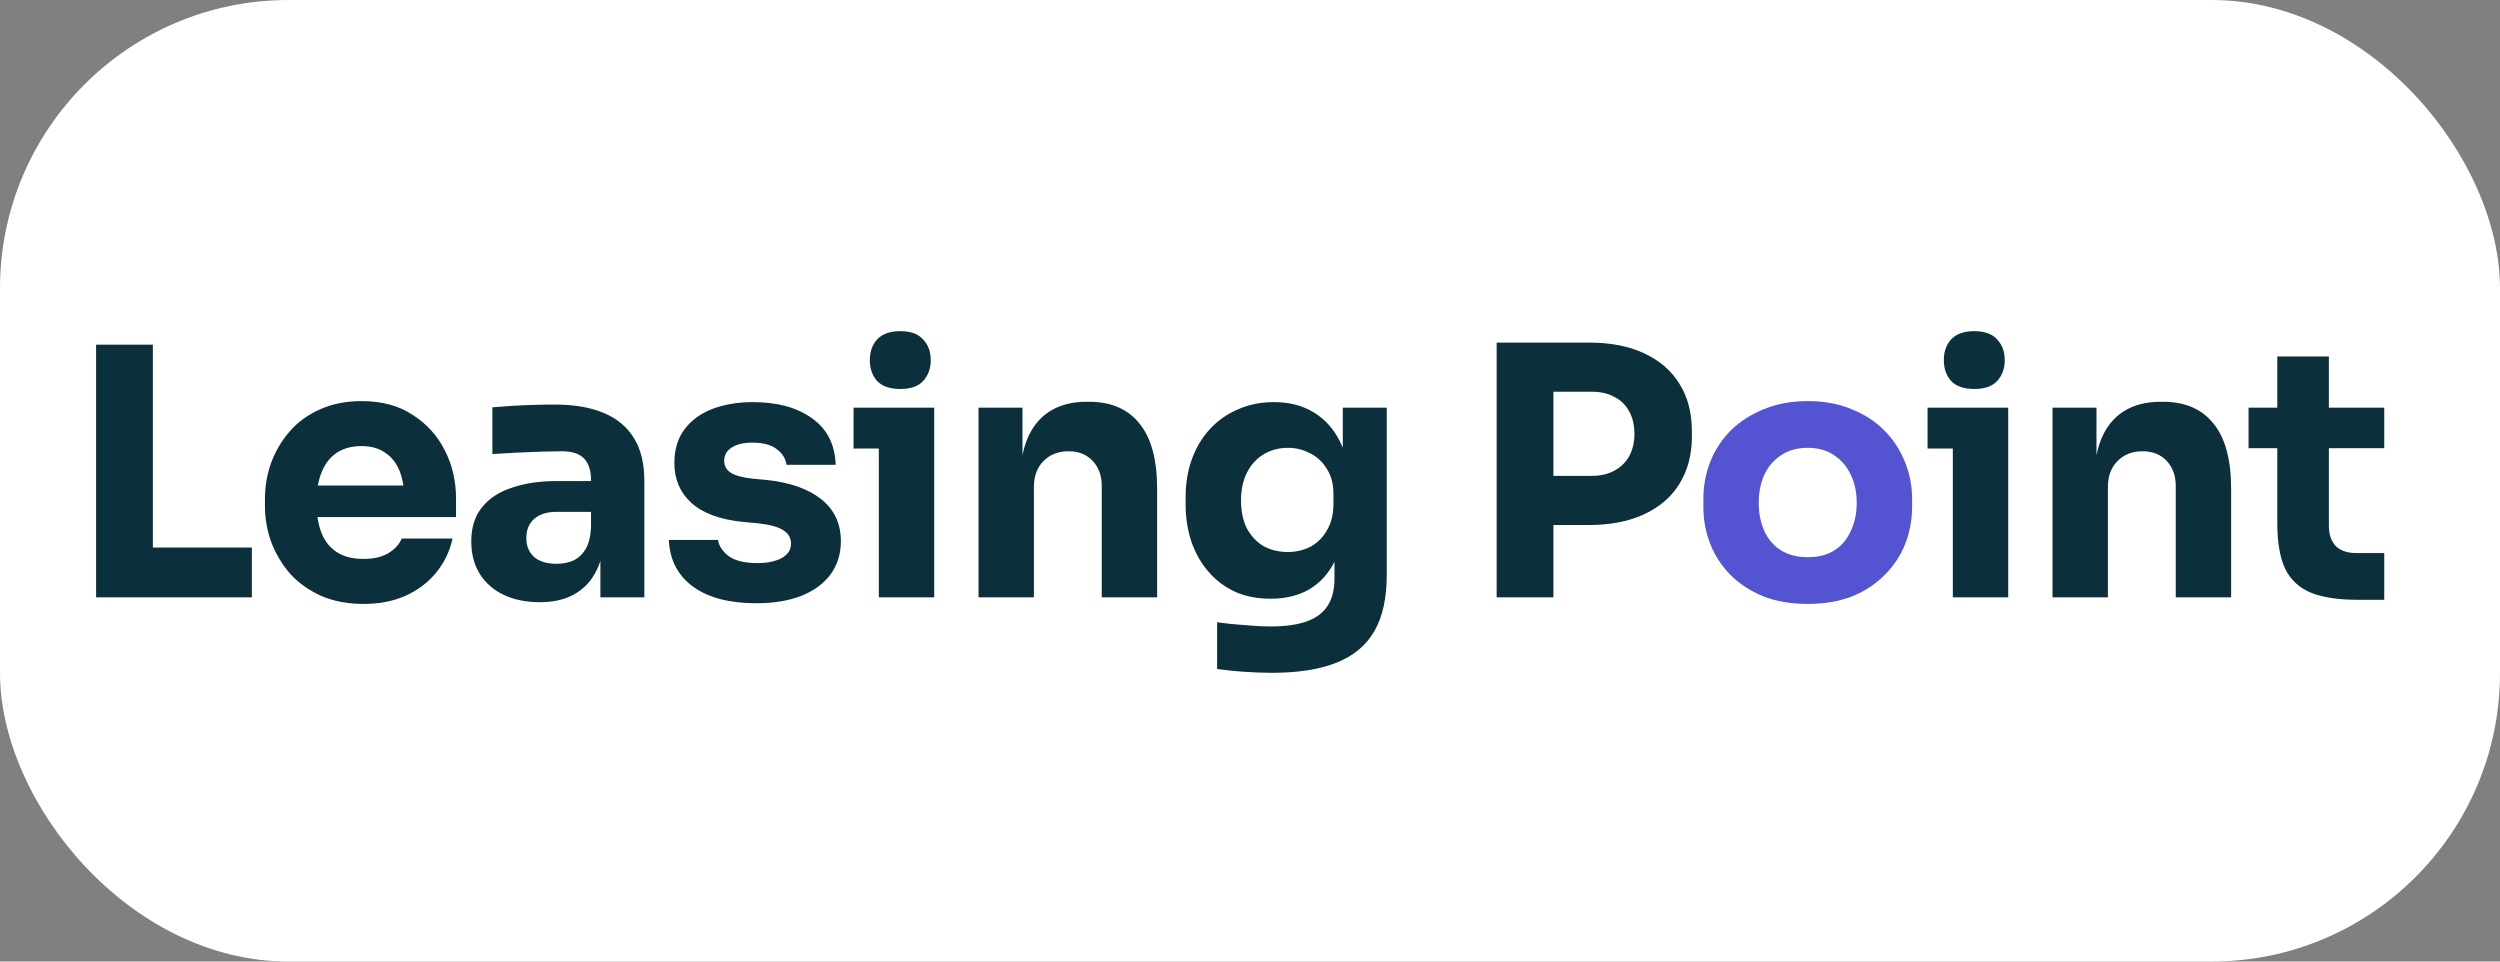
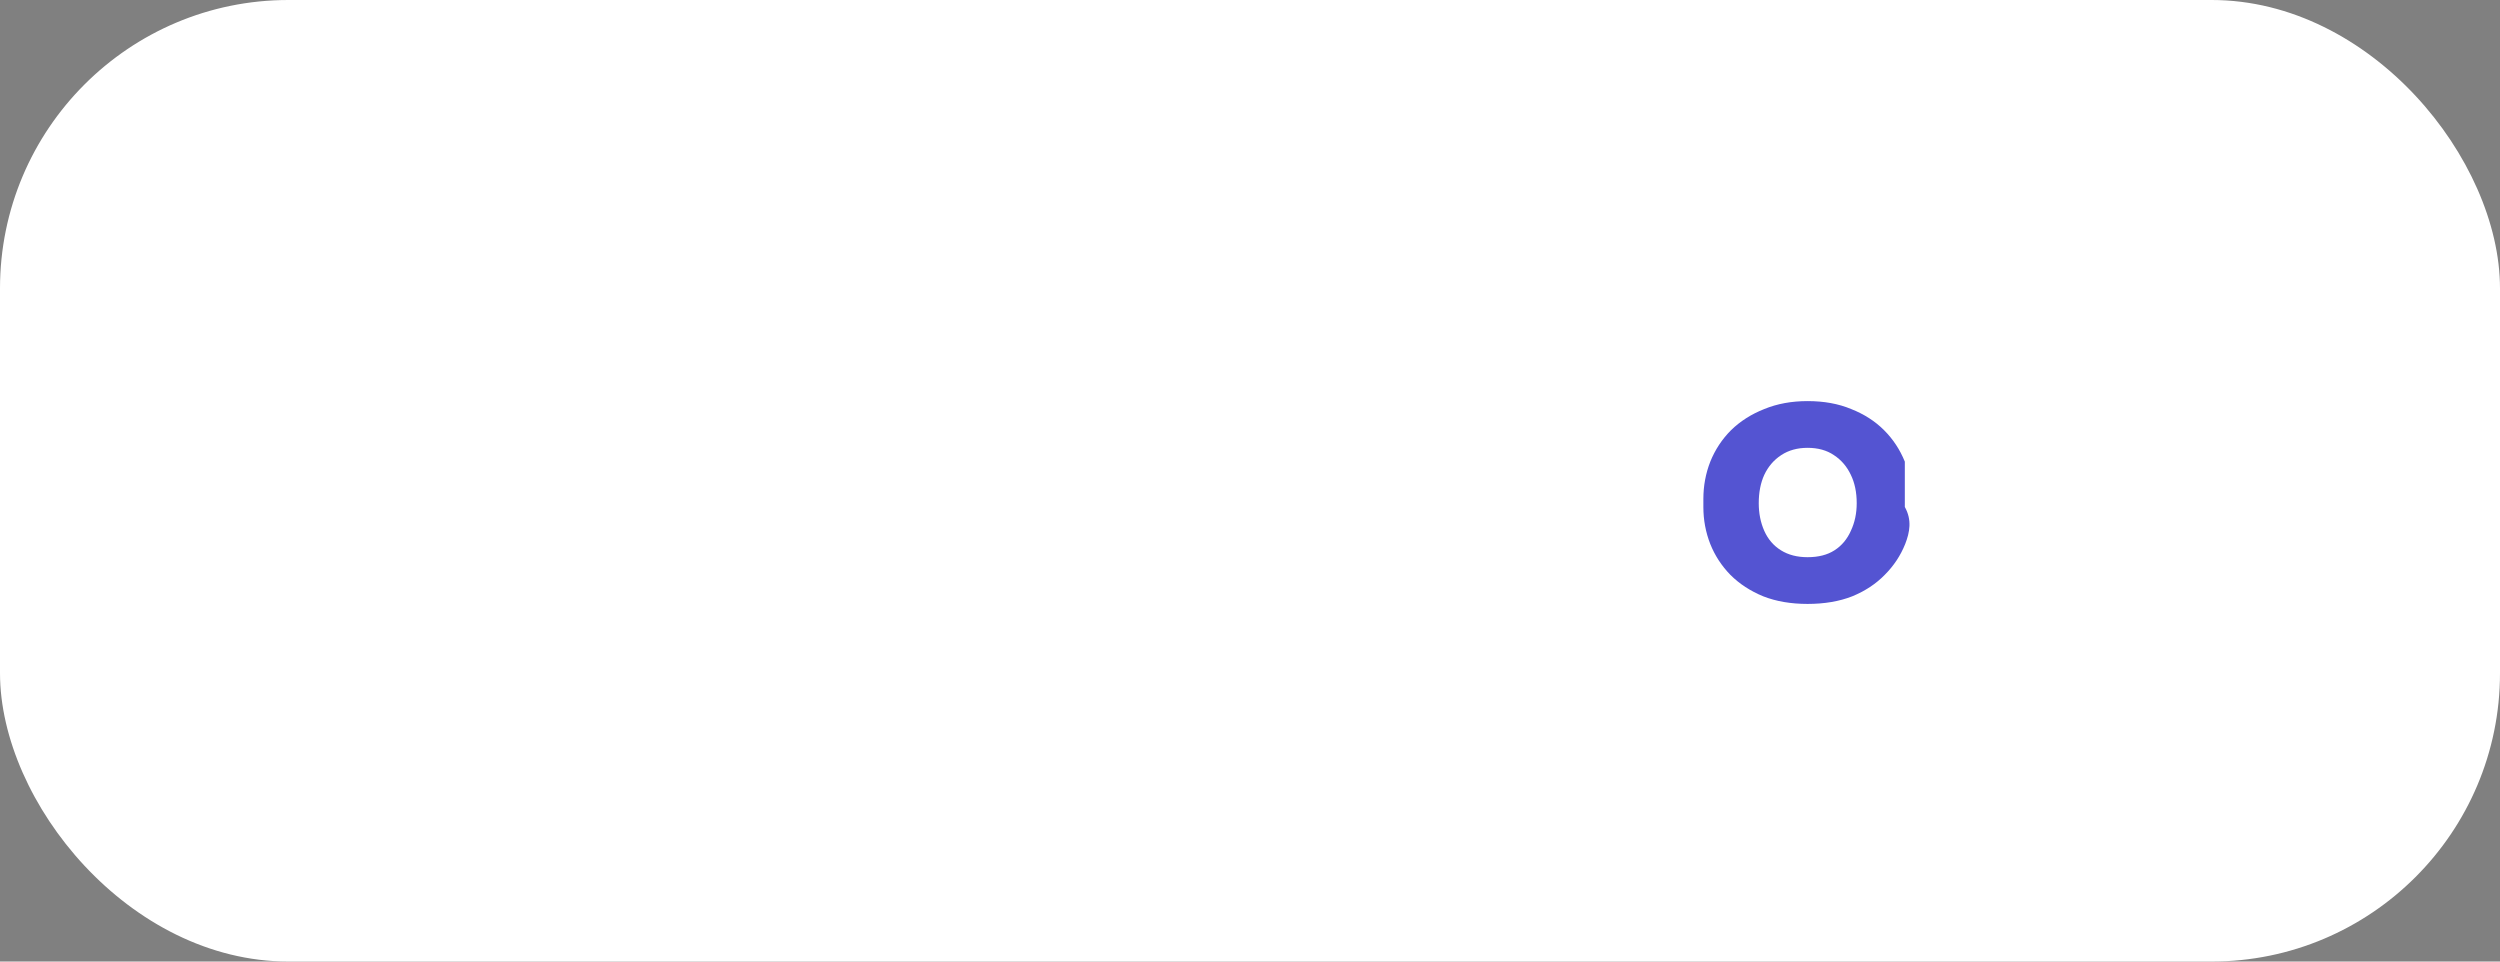
<svg xmlns="http://www.w3.org/2000/svg" width="130" height="50" viewBox="0 0 130 50" fill="none">
  <rect x="0" y="0" width="130" height="50" fill="#808080" stroke="none" />
  <rect width="130" height="50" rx="15" fill="white" />
  <g clip-path="url(#clip0_421_854)">
-     <path d="M4.997 31.062V17.922H7.949V31.062H4.997ZM7.589 31.062V28.471H13.097V31.062H7.589ZM18.907 31.404C18.067 31.404 17.323 31.261 16.675 30.973C16.039 30.684 15.505 30.3 15.073 29.82C14.653 29.328 14.329 28.782 14.101 28.183C13.885 27.57 13.777 26.947 13.777 26.311V25.951C13.777 25.291 13.885 24.66 14.101 24.061C14.329 23.448 14.653 22.902 15.073 22.422C15.493 21.942 16.015 21.564 16.639 21.288C17.275 21 17.995 20.857 18.799 20.857C19.855 20.857 20.743 21.096 21.463 21.576C22.195 22.044 22.753 22.663 23.137 23.43C23.521 24.186 23.713 25.015 23.713 25.915V26.887H14.983V25.248H21.967L21.031 26.005C21.031 25.416 20.947 24.913 20.779 24.492C20.611 24.073 20.359 23.755 20.023 23.538C19.699 23.311 19.291 23.197 18.799 23.197C18.295 23.197 17.869 23.311 17.521 23.538C17.173 23.767 16.909 24.102 16.729 24.547C16.549 24.979 16.459 25.512 16.459 26.148C16.459 26.736 16.543 27.253 16.711 27.697C16.879 28.128 17.143 28.465 17.503 28.704C17.863 28.945 18.331 29.064 18.907 29.064C19.435 29.064 19.867 28.962 20.203 28.759C20.539 28.555 20.767 28.302 20.887 28.003H23.533C23.389 28.663 23.107 29.25 22.687 29.767C22.267 30.282 21.739 30.684 21.103 30.973C20.467 31.261 19.735 31.404 18.907 31.404ZM31.22 31.062V28.146H30.734V24.979C30.734 24.474 30.614 24.096 30.374 23.845C30.134 23.593 29.75 23.466 29.222 23.466C28.958 23.466 28.61 23.473 28.178 23.485C27.746 23.497 27.302 23.515 26.846 23.538C26.39 23.562 25.976 23.587 25.604 23.61V21.18C25.88 21.157 26.204 21.133 26.576 21.108C26.948 21.084 27.332 21.067 27.728 21.055C28.124 21.043 28.495 21.037 28.844 21.037C29.852 21.037 30.698 21.18 31.382 21.468C32.078 21.756 32.606 22.195 32.966 22.782C33.326 23.358 33.506 24.102 33.506 25.015V31.062H31.22ZM28.07 31.314C27.361 31.314 26.738 31.189 26.198 30.936C25.669 30.684 25.256 30.325 24.956 29.857C24.656 29.377 24.506 28.806 24.506 28.146C24.506 27.427 24.692 26.838 25.064 26.383C25.436 25.915 25.957 25.573 26.63 25.357C27.302 25.128 28.076 25.015 28.952 25.015H31.058V26.616H28.934C28.43 26.616 28.04 26.742 27.764 26.994C27.5 27.235 27.368 27.564 27.368 27.985C27.368 28.381 27.5 28.704 27.764 28.956C28.04 29.197 28.43 29.317 28.934 29.317C29.258 29.317 29.546 29.262 29.798 29.154C30.061 29.035 30.277 28.837 30.446 28.561C30.614 28.285 30.709 27.901 30.734 27.409L31.418 28.128C31.358 28.812 31.19 29.389 30.914 29.857C30.65 30.325 30.277 30.684 29.798 30.936C29.33 31.189 28.754 31.314 28.07 31.314ZM39.333 31.369C37.929 31.369 36.831 31.081 36.039 30.505C35.247 29.928 34.827 29.119 34.779 28.075H37.335C37.383 28.387 37.569 28.669 37.893 28.921C38.229 29.16 38.727 29.28 39.387 29.28C39.891 29.28 40.305 29.197 40.629 29.029C40.965 28.849 41.133 28.596 41.133 28.273C41.133 27.985 41.007 27.756 40.755 27.588C40.503 27.409 40.053 27.282 39.405 27.21L38.631 27.139C37.443 27.018 36.549 26.689 35.949 26.148C35.361 25.608 35.067 24.919 35.067 24.078C35.067 23.383 35.241 22.8 35.589 22.332C35.937 21.864 36.417 21.511 37.029 21.27C37.653 21.03 38.361 20.91 39.153 20.91C40.425 20.91 41.451 21.192 42.231 21.756C43.011 22.308 43.419 23.113 43.455 24.169H40.899C40.851 23.845 40.683 23.575 40.395 23.358C40.107 23.131 39.681 23.017 39.117 23.017C38.673 23.017 38.319 23.101 38.055 23.268C37.791 23.436 37.659 23.665 37.659 23.953C37.659 24.229 37.773 24.439 38.001 24.582C38.229 24.727 38.601 24.828 39.117 24.889L39.891 24.96C41.103 25.093 42.045 25.428 42.717 25.968C43.389 26.509 43.725 27.235 43.725 28.146C43.725 28.806 43.545 29.383 43.185 29.875C42.825 30.355 42.315 30.727 41.655 30.991C40.995 31.242 40.221 31.369 39.333 31.369ZM45.699 31.062V21.198H48.579V31.062H45.699ZM44.385 23.323V21.198H48.579V23.323H44.385ZM46.815 20.227C46.275 20.227 45.873 20.088 45.609 19.812C45.357 19.524 45.231 19.165 45.231 18.733C45.231 18.288 45.357 17.928 45.609 17.652C45.873 17.364 46.275 17.221 46.815 17.221C47.355 17.221 47.751 17.364 48.003 17.652C48.267 17.928 48.399 18.288 48.399 18.733C48.399 19.165 48.267 19.524 48.003 19.812C47.751 20.088 47.355 20.227 46.815 20.227ZM50.883 31.062V21.198H53.169V25.428H53.007C53.007 24.421 53.133 23.581 53.385 22.909C53.649 22.236 54.045 21.733 54.573 21.396C55.101 21.061 55.743 20.892 56.499 20.892H56.625C57.777 20.892 58.653 21.27 59.253 22.026C59.865 22.77 60.171 23.904 60.171 25.428V31.062H57.291V25.267C57.291 24.738 57.135 24.306 56.823 23.971C56.511 23.634 56.091 23.466 55.563 23.466C55.023 23.466 54.585 23.64 54.249 23.988C53.925 24.325 53.763 24.768 53.763 25.32V31.062H50.883ZM66.153 34.986C65.673 34.986 65.181 34.968 64.677 34.932C64.173 34.897 63.711 34.849 63.291 34.788V32.358C63.711 32.419 64.173 32.467 64.677 32.502C65.193 32.55 65.661 32.575 66.081 32.575C66.861 32.575 67.491 32.484 67.971 32.304C68.463 32.124 68.823 31.849 69.051 31.477C69.279 31.116 69.393 30.648 69.393 30.073V28.11L69.915 26.959C69.891 27.834 69.717 28.584 69.393 29.209C69.081 29.832 68.643 30.312 68.079 30.648C67.515 30.973 66.843 31.134 66.063 31.134C65.391 31.134 64.779 31.015 64.227 30.774C63.687 30.523 63.225 30.174 62.841 29.73C62.457 29.287 62.163 28.77 61.959 28.183C61.755 27.582 61.653 26.934 61.653 26.238V25.825C61.653 25.128 61.761 24.48 61.977 23.881C62.193 23.28 62.505 22.759 62.913 22.314C63.321 21.87 63.807 21.529 64.371 21.288C64.935 21.037 65.559 20.91 66.243 20.91C67.035 20.91 67.719 21.084 68.295 21.433C68.883 21.78 69.345 22.291 69.681 22.962C70.017 23.634 70.197 24.445 70.221 25.392L69.825 25.5V21.198H72.111V29.892C72.111 31.105 71.895 32.083 71.463 32.827C71.031 33.571 70.371 34.117 69.483 34.465C68.607 34.812 67.497 34.986 66.153 34.986ZM66.963 28.704C67.407 28.704 67.809 28.608 68.169 28.416C68.529 28.212 68.811 27.924 69.015 27.552C69.231 27.18 69.339 26.73 69.339 26.203V25.68C69.339 25.165 69.225 24.733 68.997 24.384C68.781 24.024 68.493 23.755 68.133 23.575C67.773 23.383 67.389 23.287 66.981 23.287C66.501 23.287 66.075 23.401 65.703 23.628C65.331 23.857 65.043 24.174 64.839 24.582C64.635 24.991 64.533 25.471 64.533 26.023C64.533 26.587 64.635 27.073 64.839 27.48C65.055 27.877 65.343 28.183 65.703 28.398C66.075 28.602 66.495 28.704 66.963 28.704ZM80.418 27.3V24.744H82.776C83.232 24.744 83.622 24.654 83.946 24.474C84.282 24.294 84.54 24.043 84.72 23.718C84.9 23.383 84.99 22.998 84.99 22.567C84.99 22.11 84.9 21.721 84.72 21.396C84.54 21.061 84.282 20.808 83.946 20.64C83.622 20.46 83.232 20.37 82.776 20.37H80.418V17.814H82.632C83.748 17.814 84.702 18 85.494 18.372C86.298 18.744 86.91 19.273 87.33 19.956C87.762 20.64 87.978 21.462 87.978 22.422V22.71C87.978 23.646 87.762 24.462 87.33 25.159C86.91 25.843 86.298 26.37 85.494 26.742C84.702 27.114 83.748 27.3 82.632 27.3H80.418ZM77.826 31.062V17.814H80.778V31.062H77.826ZM101.547 31.062V21.198H104.427V31.062H101.547ZM100.233 23.323V21.198H104.427V23.323H100.233ZM102.663 20.227C102.123 20.227 101.721 20.088 101.457 19.812C101.205 19.524 101.079 19.165 101.079 18.733C101.079 18.288 101.205 17.928 101.457 17.652C101.721 17.364 102.123 17.221 102.663 17.221C103.203 17.221 103.599 17.364 103.851 17.652C104.115 17.928 104.247 18.288 104.247 18.733C104.247 19.165 104.115 19.524 103.851 19.812C103.599 20.088 103.203 20.227 102.663 20.227ZM106.731 31.062V21.198H109.017V25.428H108.855C108.855 24.421 108.981 23.581 109.233 22.909C109.496 22.236 109.892 21.733 110.421 21.396C110.948 21.061 111.591 20.892 112.347 20.892H112.473C113.625 20.892 114.5 21.27 115.101 22.026C115.713 22.77 116.019 23.904 116.019 25.428V31.062H113.139V25.267C113.139 24.738 112.982 24.306 112.671 23.971C112.358 23.634 111.938 23.466 111.411 23.466C110.871 23.466 110.433 23.64 110.097 23.988C109.773 24.325 109.611 24.768 109.611 25.32V31.062H106.731ZM122.595 31.189C121.599 31.189 120.795 31.069 120.183 30.828C119.571 30.576 119.121 30.163 118.833 29.587C118.557 28.998 118.419 28.206 118.419 27.21V18.535H121.101V27.319C121.101 27.787 121.221 28.146 121.461 28.398C121.713 28.639 122.067 28.759 122.523 28.759H123.981V31.189H122.595ZM116.925 23.305V21.198H123.981V23.305H116.925Z" fill="#0B303B" />
-     <path d="M93.993 31.404C93.129 31.404 92.361 31.273 91.689 31.009C91.017 30.733 90.447 30.36 89.979 29.892C89.523 29.424 89.175 28.89 88.935 28.291C88.695 27.678 88.575 27.037 88.575 26.364V25.951C88.575 25.267 88.695 24.619 88.935 24.006C89.187 23.383 89.547 22.837 90.015 22.369C90.495 21.901 91.071 21.535 91.743 21.27C92.415 20.994 93.165 20.857 93.993 20.857C94.845 20.857 95.601 20.994 96.261 21.27C96.933 21.535 97.503 21.901 97.971 22.369C98.439 22.837 98.799 23.383 99.051 24.006C99.303 24.619 99.429 25.267 99.429 25.951V26.364C99.429 27.037 99.309 27.678 99.069 28.291C98.829 28.89 98.475 29.424 98.007 29.892C97.551 30.36 96.987 30.733 96.315 31.009C95.643 31.273 94.869 31.404 93.993 31.404ZM93.993 28.974C94.557 28.974 95.025 28.855 95.397 28.614C95.769 28.375 96.051 28.038 96.243 27.607C96.447 27.174 96.549 26.695 96.549 26.166C96.549 25.602 96.447 25.11 96.243 24.691C96.039 24.259 95.745 23.916 95.361 23.665C94.989 23.413 94.533 23.287 93.993 23.287C93.465 23.287 93.009 23.413 92.625 23.665C92.241 23.916 91.947 24.259 91.743 24.691C91.551 25.11 91.455 25.602 91.455 26.166C91.455 26.695 91.551 27.174 91.743 27.607C91.935 28.038 92.223 28.375 92.607 28.614C92.991 28.855 93.453 28.974 93.993 28.974Z" fill="#5454D2" />
+     <path d="M93.993 31.404C93.129 31.404 92.361 31.273 91.689 31.009C91.017 30.733 90.447 30.36 89.979 29.892C89.523 29.424 89.175 28.89 88.935 28.291C88.695 27.678 88.575 27.037 88.575 26.364V25.951C88.575 25.267 88.695 24.619 88.935 24.006C89.187 23.383 89.547 22.837 90.015 22.369C90.495 21.901 91.071 21.535 91.743 21.27C92.415 20.994 93.165 20.857 93.993 20.857C94.845 20.857 95.601 20.994 96.261 21.27C96.933 21.535 97.503 21.901 97.971 22.369C98.439 22.837 98.799 23.383 99.051 24.006V26.364C99.429 27.037 99.309 27.678 99.069 28.291C98.829 28.89 98.475 29.424 98.007 29.892C97.551 30.36 96.987 30.733 96.315 31.009C95.643 31.273 94.869 31.404 93.993 31.404ZM93.993 28.974C94.557 28.974 95.025 28.855 95.397 28.614C95.769 28.375 96.051 28.038 96.243 27.607C96.447 27.174 96.549 26.695 96.549 26.166C96.549 25.602 96.447 25.11 96.243 24.691C96.039 24.259 95.745 23.916 95.361 23.665C94.989 23.413 94.533 23.287 93.993 23.287C93.465 23.287 93.009 23.413 92.625 23.665C92.241 23.916 91.947 24.259 91.743 24.691C91.551 25.11 91.455 25.602 91.455 26.166C91.455 26.695 91.551 27.174 91.743 27.607C91.935 28.038 92.223 28.375 92.607 28.614C92.991 28.855 93.453 28.974 93.993 28.974Z" fill="#5454D2" />
  </g>
  <defs>
    <clipPath id="clip0_421_854">
      <rect width="119.25" height="18" fill="white" transform="translate(5 17)" />
    </clipPath>
  </defs>
</svg>